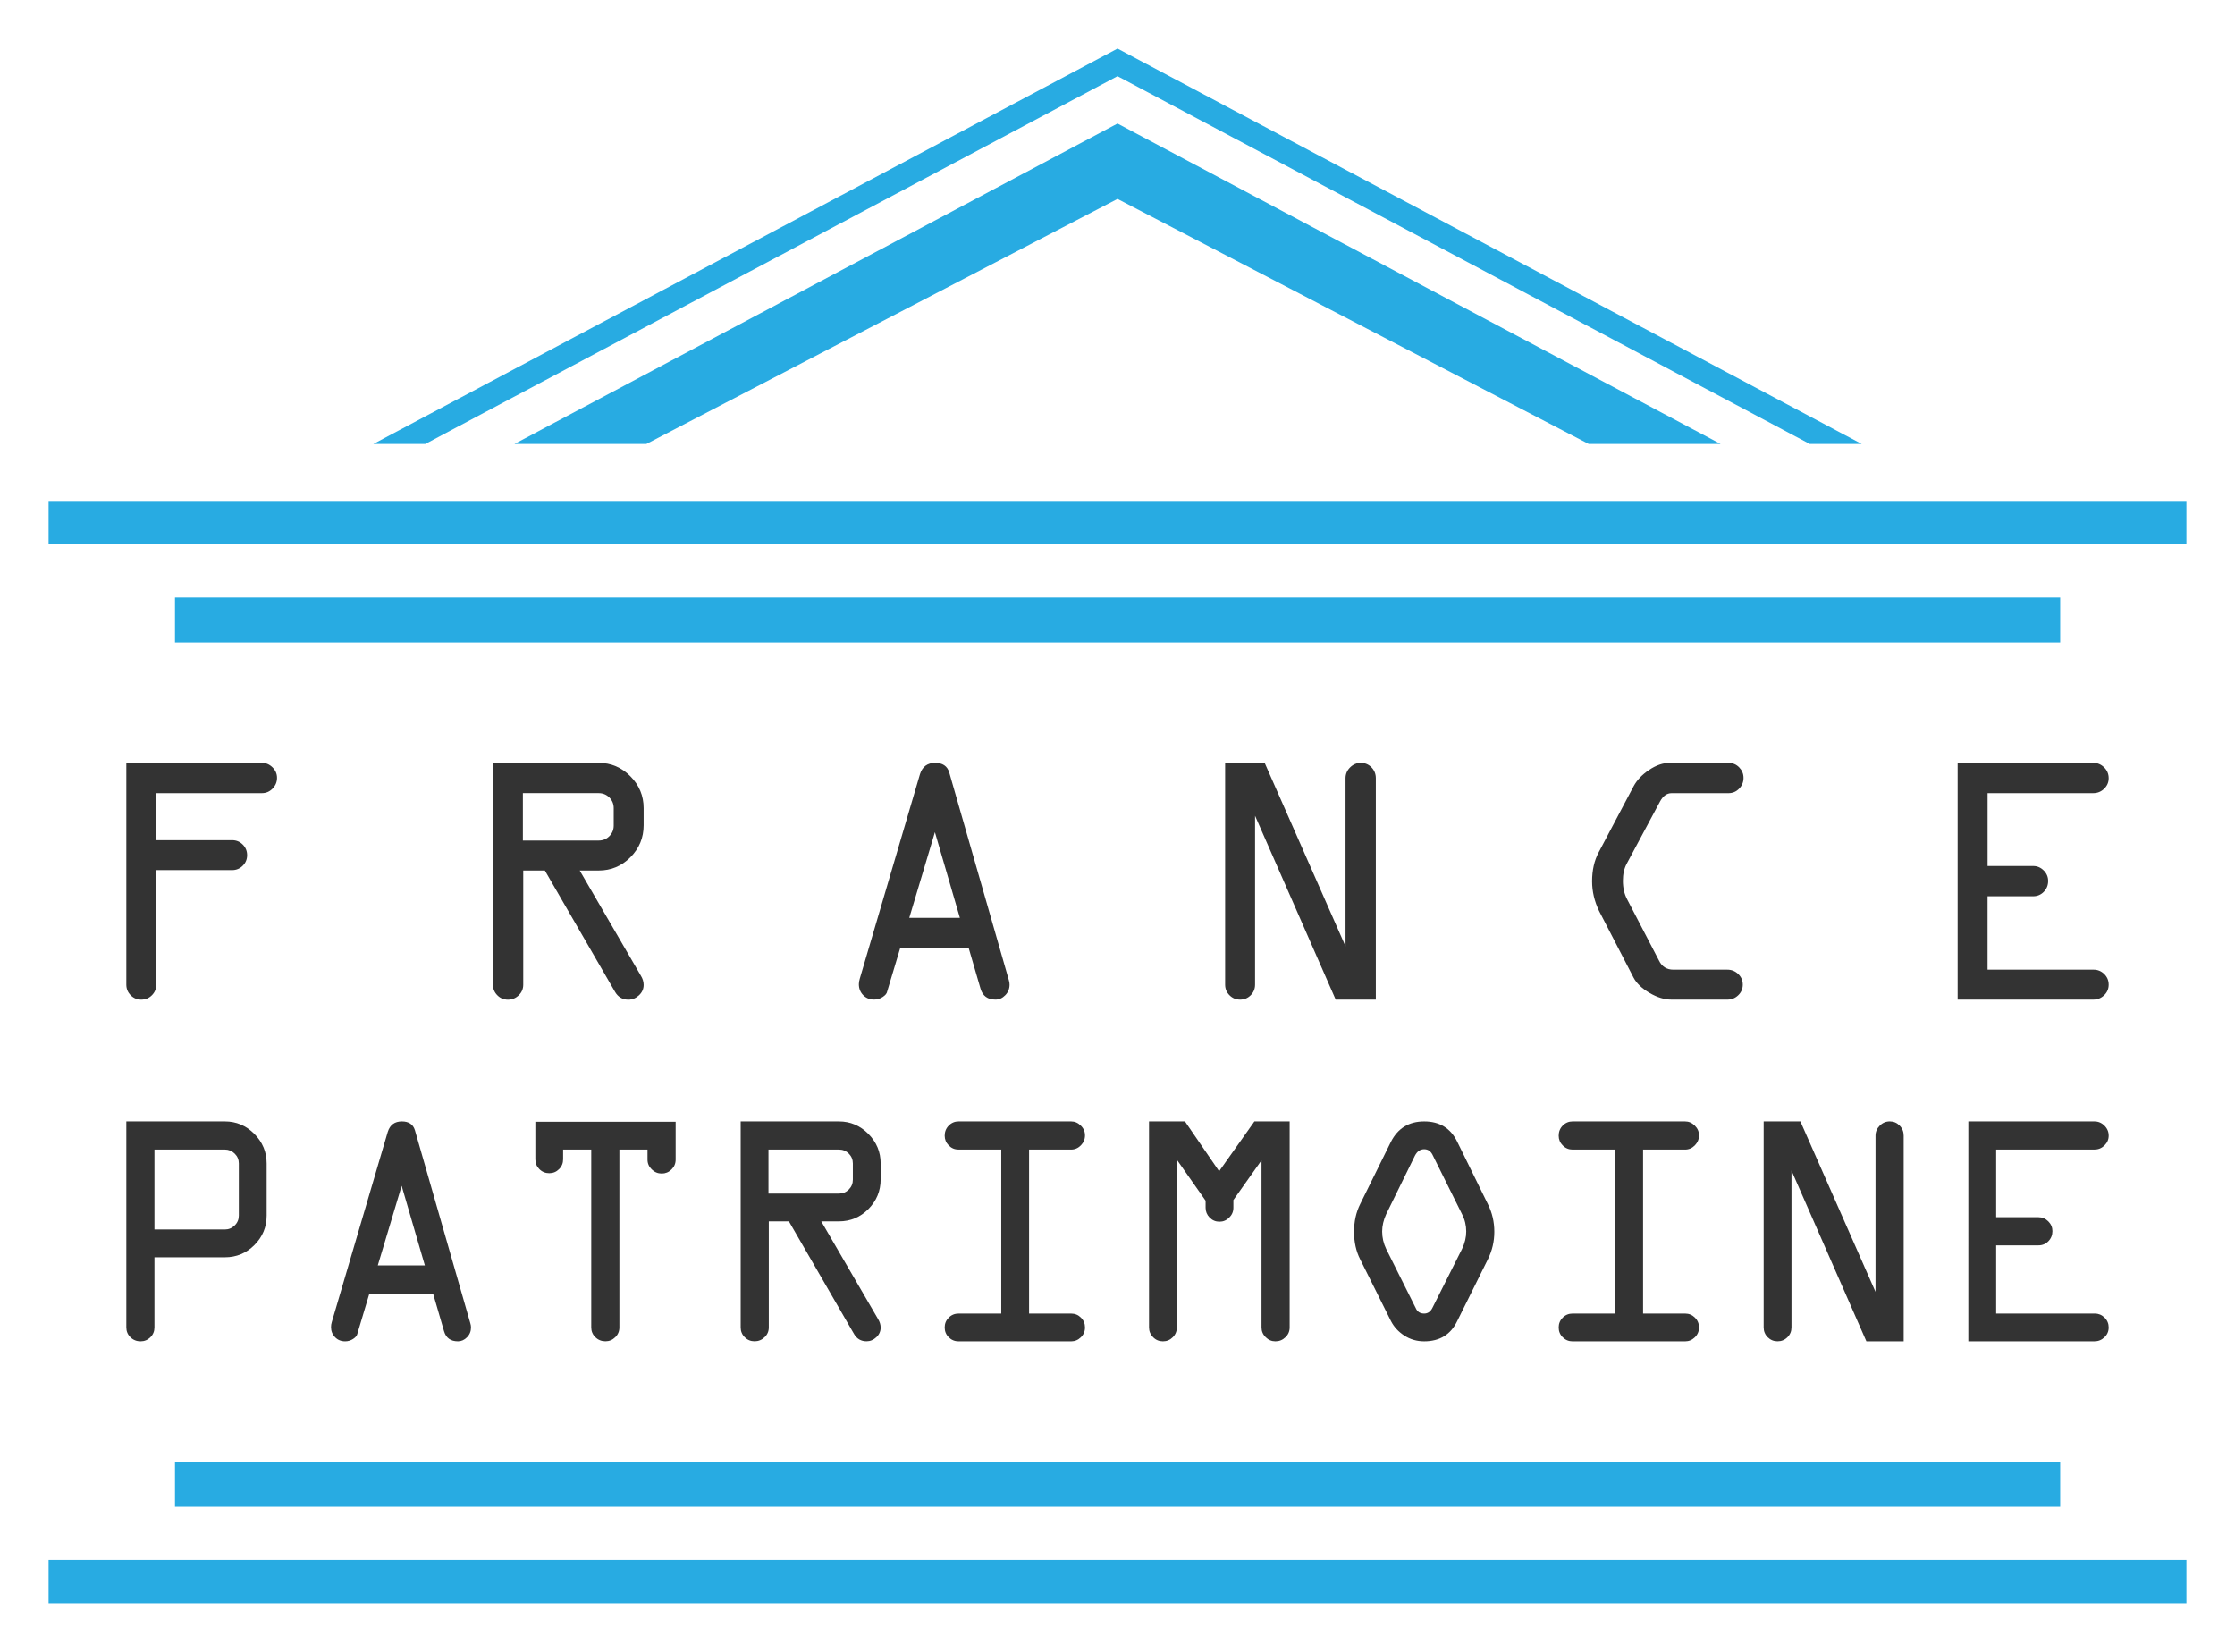
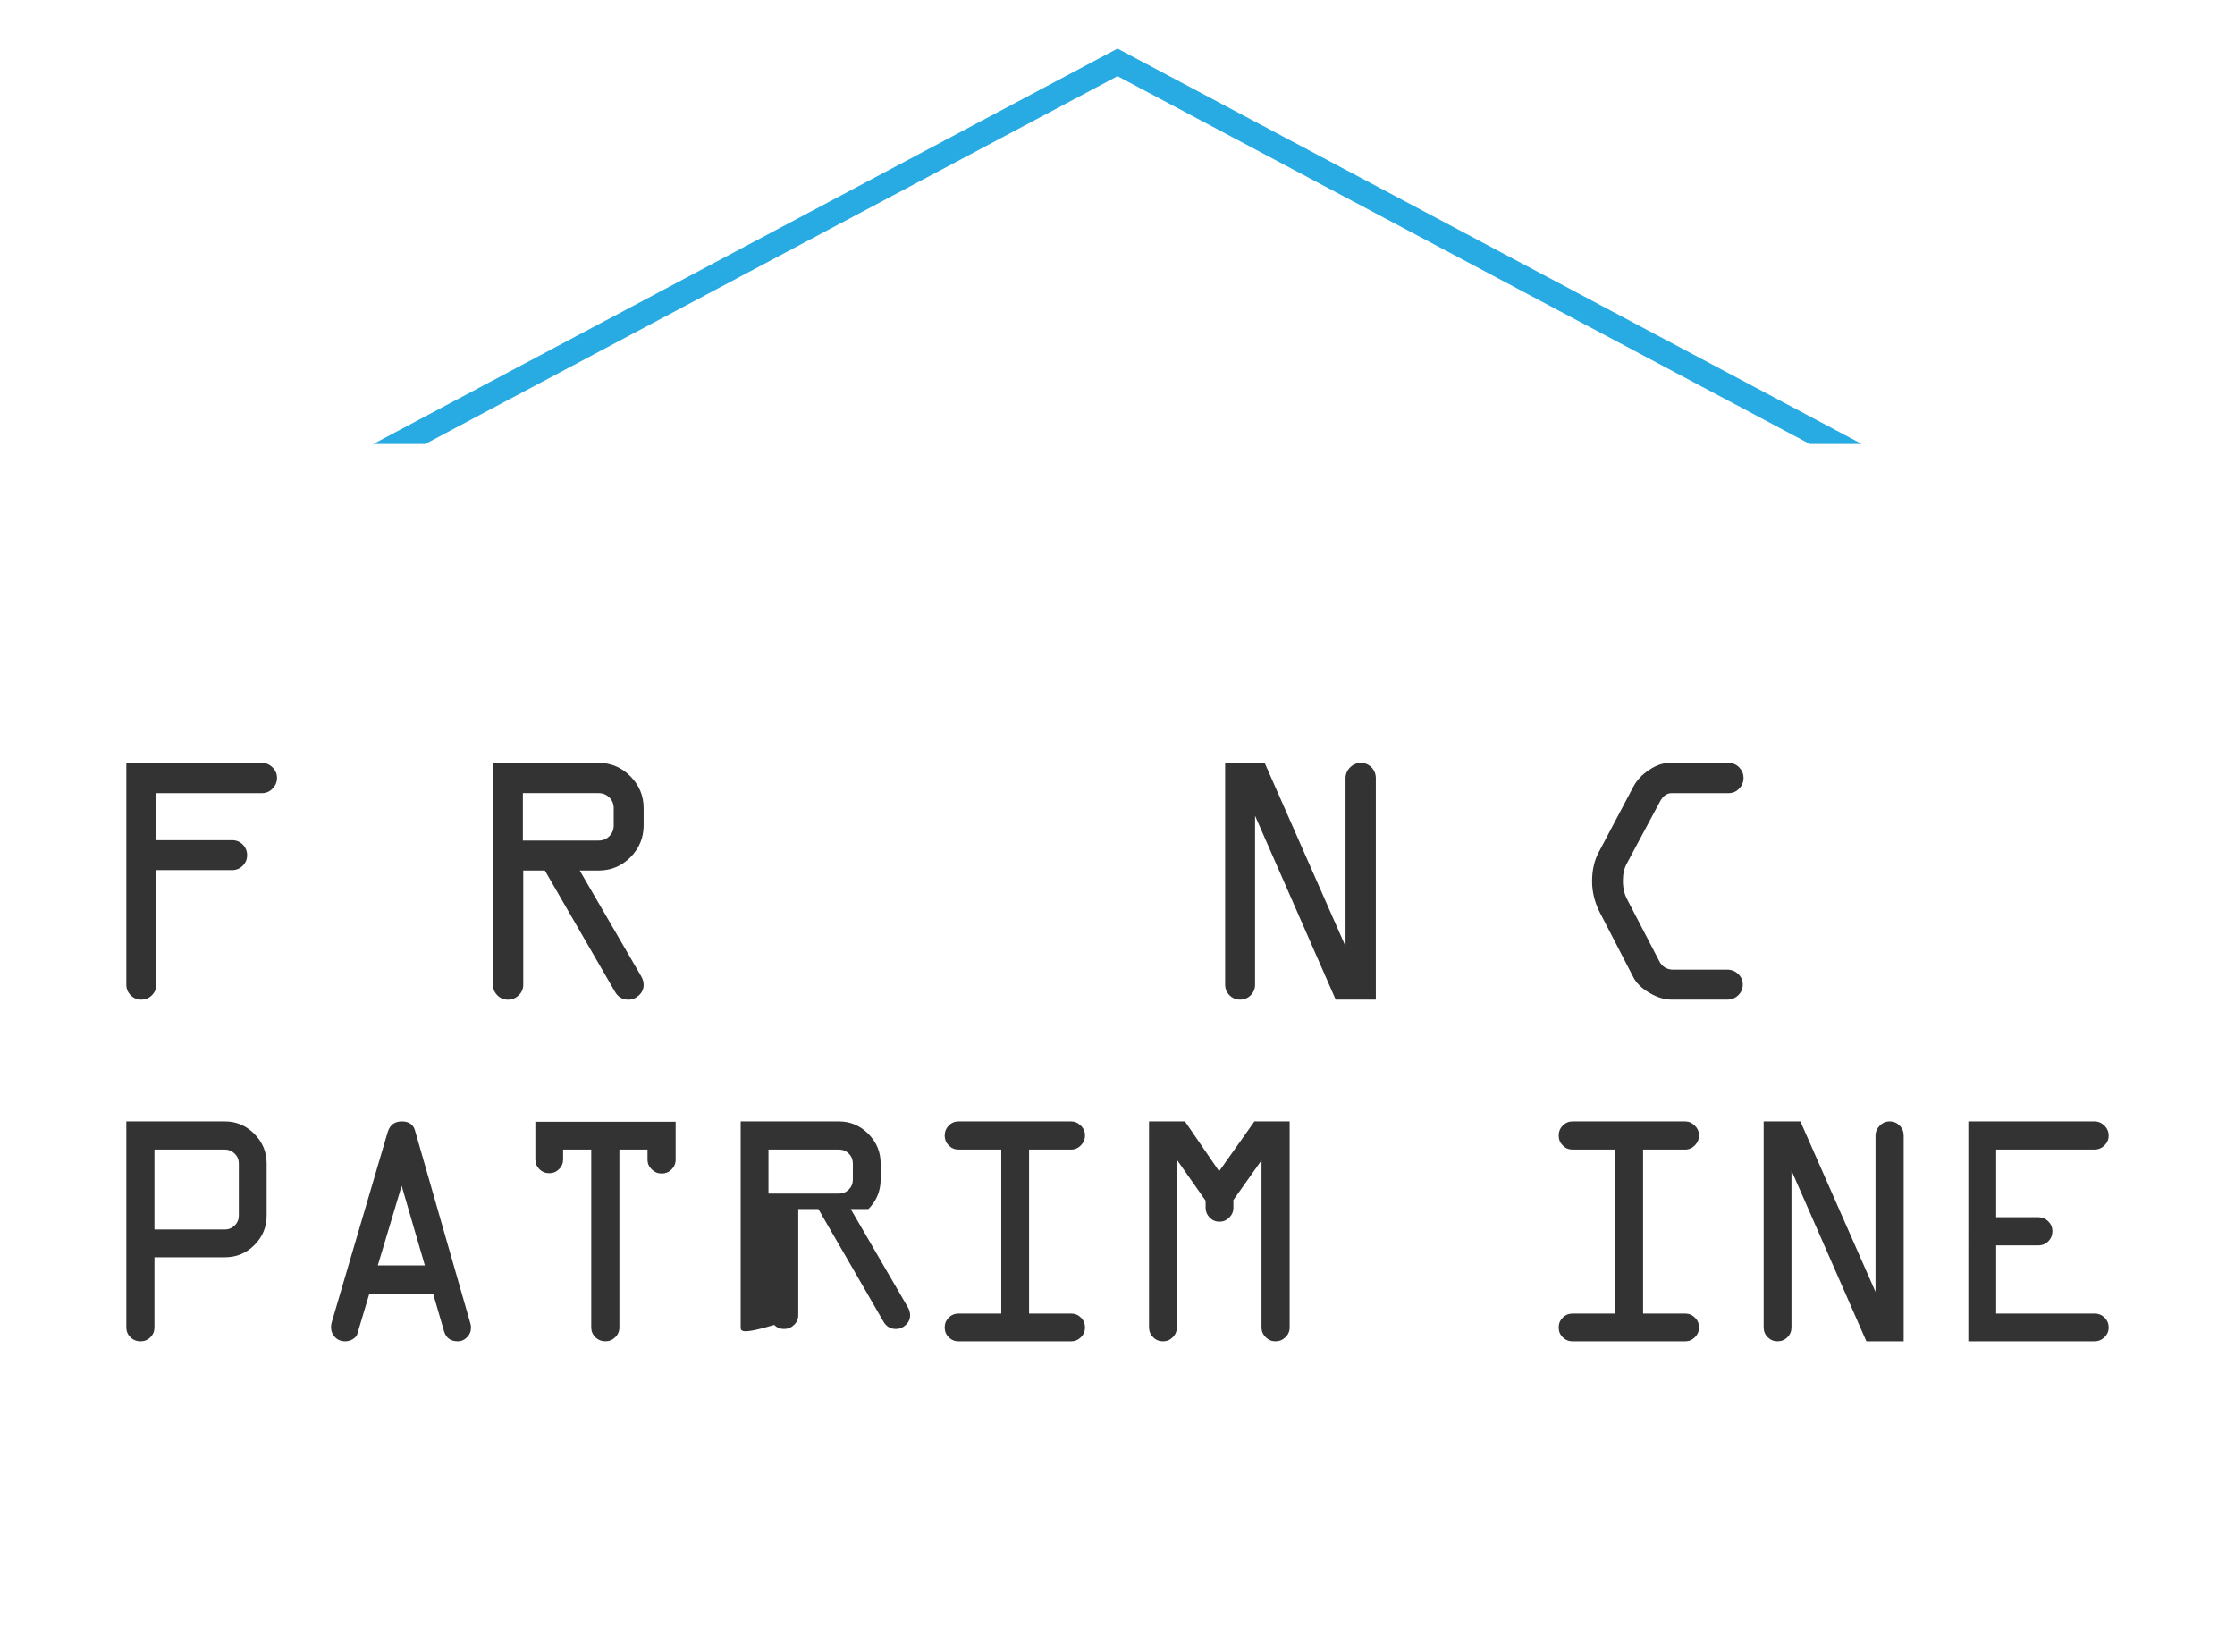
<svg xmlns="http://www.w3.org/2000/svg" version="1.1" id="Calque_1" x="0px" y="0px" width="115px" height="85px" viewBox="0 0 115 85" enable-background="new 0 0 115 85" xml:space="preserve">
  <g>
    <g>
      <g>
-         <path fill="#28ABE2" d="M9.004,33.055h97.001v-2.311H9.004 M2.5,28.01h110v-2.234H2.5V28.01z M9.004,75.223h97.001v2.311H9.004     V75.223z M2.5,80.268h110V82.5H2.5V80.268z" />
-       </g>
+         </g>
    </g>
    <g>
      <g>
        <g>
          <path fill="#333333" d="M6.5,50.666V39.255h6.984c0.202,0,0.381,0.077,0.536,0.229c0.156,0.154,0.234,0.333,0.234,0.541      c0,0.215-0.077,0.398-0.229,0.554c-0.152,0.156-0.333,0.234-0.541,0.234H8.04v2.42h3.904c0.215,0,0.396,0.075,0.546,0.225      c0.149,0.149,0.225,0.331,0.225,0.545s-0.075,0.396-0.225,0.545c-0.15,0.15-0.331,0.226-0.546,0.226H8.04v5.893      c0,0.214-0.074,0.396-0.224,0.545c-0.149,0.15-0.332,0.226-0.546,0.226s-0.396-0.075-0.545-0.226      C6.575,51.062,6.5,50.88,6.5,50.666z" />
          <path fill="#333333" d="M25.364,50.666V39.255h5.444c0.629,0,1.171,0.229,1.627,0.688c0.455,0.459,0.683,1.006,0.683,1.641      v0.881c0,0.642-0.227,1.189-0.678,1.645c-0.452,0.455-0.997,0.684-1.632,0.684h-0.98l3.144,5.407      c0.099,0.158,0.146,0.317,0.146,0.477c0,0.208-0.079,0.386-0.238,0.535c-0.16,0.15-0.341,0.226-0.543,0.226      c-0.306,0.002-0.539-0.136-0.696-0.41l-3.605-6.234h-1.113v5.874c0,0.214-0.077,0.396-0.233,0.545      c-0.155,0.15-0.34,0.226-0.555,0.226c-0.213,0-0.396-0.075-0.544-0.226C25.439,51.062,25.364,50.88,25.364,50.666z       M26.904,43.251h3.904c0.214,0,0.396-0.074,0.546-0.224c0.149-0.149,0.224-0.332,0.224-0.546v-0.898      c0-0.213-0.074-0.396-0.224-0.546c-0.15-0.148-0.332-0.224-0.546-0.224h-3.904V43.251z" />
-           <path fill="#333333" d="M44.238,50.364l3.101-10.536c0.123-0.382,0.383-0.573,0.778-0.573c0.382,0,0.624,0.163,0.723,0.486      l3.07,10.695c0.024,0.08,0.036,0.156,0.036,0.229c0,0.214-0.073,0.396-0.22,0.545c-0.146,0.15-0.315,0.226-0.504,0.226      c-0.403,0-0.66-0.187-0.769-0.56l-0.609-2.089h-3.526l-0.671,2.238c-0.018,0.098-0.095,0.189-0.229,0.277      c-0.136,0.089-0.282,0.133-0.442,0.133c-0.228,0-0.415-0.077-0.562-0.229c-0.147-0.151-0.222-0.339-0.222-0.559      C44.192,50.557,44.208,50.462,44.238,50.364z M48.105,42.821l-1.319,4.409h2.604L48.105,42.821z" />
          <path fill="#333333" d="M70.792,40.044v11.393h-2.065l-4.149-9.459v8.688c0,0.214-0.074,0.396-0.224,0.545      c-0.149,0.15-0.332,0.226-0.545,0.226c-0.215,0-0.396-0.075-0.546-0.226c-0.15-0.149-0.225-0.331-0.225-0.545V39.255h2.034      l4.161,9.441v-8.652c0-0.214,0.078-0.399,0.234-0.555c0.155-0.155,0.341-0.234,0.554-0.234c0.215,0,0.396,0.077,0.546,0.229      C70.717,39.639,70.792,39.823,70.792,40.044z" />
          <path fill="#333333" d="M86.105,49.896h2.779c0.215,0,0.399,0.075,0.555,0.224c0.156,0.15,0.234,0.332,0.234,0.546      s-0.078,0.396-0.233,0.545c-0.156,0.15-0.341,0.226-0.555,0.226h-2.878c-0.366,0-0.745-0.117-1.137-0.348      c-0.392-0.233-0.663-0.493-0.815-0.78l-1.778-3.437c-0.238-0.496-0.357-1.002-0.357-1.522c0-0.573,0.113-1.072,0.339-1.493      l1.797-3.399c0.171-0.319,0.437-0.598,0.798-0.84c0.36-0.241,0.708-0.362,1.044-0.362h3.043c0.214,0,0.396,0.077,0.546,0.229      c0.149,0.154,0.224,0.333,0.224,0.541c0,0.215-0.074,0.398-0.224,0.554c-0.149,0.156-0.332,0.234-0.546,0.234H86.01      c-0.244,0.001-0.443,0.145-0.597,0.433l-1.707,3.188c-0.136,0.25-0.202,0.547-0.201,0.89c0,0.36,0.073,0.679,0.219,0.953      l1.631,3.136C85.507,49.736,85.757,49.897,86.105,49.896z" />
-           <path fill="#333333" d="M107.712,40.813h-5.443v3.749h2.347c0.207,0,0.387,0.076,0.54,0.229c0.153,0.151,0.229,0.333,0.229,0.54      c0,0.22-0.075,0.407-0.225,0.56s-0.332,0.229-0.545,0.229h-2.347v3.776h5.463c0.207,0,0.388,0.075,0.54,0.224      c0.153,0.15,0.229,0.332,0.229,0.546s-0.076,0.396-0.232,0.545c-0.156,0.15-0.341,0.226-0.556,0.226h-6.983V39.255h6.983      c0.215,0,0.399,0.079,0.556,0.234s0.232,0.341,0.232,0.555c0,0.208-0.076,0.388-0.232,0.541      C108.111,40.737,107.927,40.813,107.712,40.813z" />
        </g>
      </g>
      <g>
        <path fill="#333333" d="M6.5,68.306v-10.6h5.074c0.584,0,1.088,0.214,1.512,0.639c0.423,0.426,0.634,0.934,0.634,1.523v2.683     c0,0.59-0.21,1.095-0.63,1.516c-0.42,0.42-0.926,0.63-1.516,0.63H7.947v3.609c0,0.198-0.069,0.368-0.208,0.506     c-0.14,0.14-0.308,0.209-0.507,0.209c-0.204,0-0.378-0.069-0.52-0.209C6.571,68.674,6.5,68.504,6.5,68.306z M7.947,63.266h3.627     c0.192,0,0.36-0.069,0.502-0.209c0.143-0.139,0.213-0.308,0.213-0.506v-2.683c0-0.198-0.07-0.366-0.213-0.506     c-0.142-0.139-0.31-0.209-0.502-0.209H7.947V63.266z" />
        <path fill="#333333" d="M17.074,68.024l2.88-9.787c0.114-0.354,0.355-0.531,0.724-0.531c0.354,0,0.579,0.15,0.671,0.451     l2.852,9.936c0.022,0.074,0.034,0.145,0.034,0.213c0,0.198-0.068,0.368-0.204,0.506c-0.137,0.14-0.293,0.209-0.468,0.209     c-0.376,0-0.613-0.173-0.715-0.52l-0.565-1.94h-3.276l-0.622,2.079c-0.017,0.09-0.088,0.176-0.214,0.258     c-0.126,0.083-0.263,0.123-0.411,0.123c-0.211,0-0.385-0.07-0.521-0.213c-0.137-0.142-0.206-0.314-0.206-0.519     C17.031,68.203,17.046,68.115,17.074,68.024z M20.667,61.019l-1.227,4.094h2.42L20.667,61.019z" />
        <path fill="#333333" d="M27.546,59.655v-1.932h7.219v1.949c0,0.199-0.071,0.367-0.213,0.507s-0.31,0.208-0.503,0.208     c-0.198,0-0.37-0.07-0.514-0.213c-0.146-0.142-0.218-0.309-0.218-0.502v-0.52H31.87v9.152c0,0.198-0.071,0.368-0.213,0.506     c-0.142,0.14-0.309,0.209-0.503,0.209c-0.203,0-0.377-0.069-0.519-0.209c-0.143-0.138-0.213-0.308-0.213-0.506v-9.152h-1.447     v0.502c0,0.199-0.069,0.368-0.209,0.507c-0.139,0.14-0.307,0.209-0.506,0.209c-0.198,0-0.368-0.069-0.507-0.209     C27.614,60.023,27.546,59.854,27.546,59.655z" />
-         <path fill="#333333" d="M38.111,68.306v-10.6h5.057c0.584,0,1.088,0.214,1.512,0.639c0.422,0.426,0.633,0.934,0.633,1.523v0.818     c0,0.596-0.21,1.105-0.629,1.528c-0.42,0.422-0.926,0.634-1.516,0.634h-0.911l2.921,5.023c0.091,0.146,0.135,0.295,0.135,0.441     c0,0.193-0.073,0.36-0.221,0.498c-0.148,0.14-0.316,0.209-0.504,0.209c-0.285,0.001-0.501-0.126-0.647-0.381l-3.349-5.791h-1.034     v5.457c0,0.198-0.071,0.368-0.217,0.506c-0.145,0.14-0.316,0.209-0.516,0.209c-0.198,0-0.367-0.069-0.505-0.209     C38.181,68.674,38.111,68.504,38.111,68.306z M39.541,61.419h3.627c0.198,0,0.367-0.07,0.507-0.209     c0.139-0.14,0.208-0.308,0.208-0.507v-0.835c0-0.198-0.069-0.366-0.208-0.506c-0.14-0.139-0.309-0.209-0.507-0.209h-3.627V61.419     z" />
+         <path fill="#333333" d="M38.111,68.306v-10.6h5.057c0.584,0,1.088,0.214,1.512,0.639c0.422,0.426,0.633,0.934,0.633,1.523v0.818     c0,0.596-0.21,1.105-0.629,1.528h-0.911l2.921,5.023c0.091,0.146,0.135,0.295,0.135,0.441     c0,0.193-0.073,0.36-0.221,0.498c-0.148,0.14-0.316,0.209-0.504,0.209c-0.285,0.001-0.501-0.126-0.647-0.381l-3.349-5.791h-1.034     v5.457c0,0.198-0.071,0.368-0.217,0.506c-0.145,0.14-0.316,0.209-0.516,0.209c-0.198,0-0.367-0.069-0.505-0.209     C38.181,68.674,38.111,68.504,38.111,68.306z M39.541,61.419h3.627c0.198,0,0.367-0.07,0.507-0.209     c0.139-0.14,0.208-0.308,0.208-0.507v-0.835c0-0.198-0.069-0.366-0.208-0.506c-0.14-0.139-0.309-0.209-0.507-0.209h-3.627V61.419     z" />
        <path fill="#333333" d="M49.323,57.706h5.789c0.188,0,0.354,0.071,0.498,0.214c0.146,0.141,0.218,0.309,0.218,0.502     c0,0.198-0.071,0.37-0.213,0.515c-0.143,0.145-0.31,0.217-0.503,0.217H52.95v8.438h2.162c0.199,0,0.367,0.069,0.507,0.208     c0.139,0.14,0.209,0.308,0.209,0.507c0,0.198-0.071,0.368-0.213,0.506c-0.143,0.14-0.31,0.209-0.503,0.209h-5.789     c-0.198,0-0.367-0.069-0.507-0.209c-0.139-0.138-0.208-0.308-0.208-0.506c0-0.199,0.069-0.367,0.208-0.507     c0.14-0.139,0.309-0.208,0.507-0.208h2.196v-8.438h-2.196c-0.198,0-0.367-0.07-0.507-0.213c-0.139-0.142-0.208-0.309-0.208-0.502     c0-0.204,0.069-0.378,0.208-0.519C48.956,57.777,49.125,57.706,49.323,57.706z" />
        <path fill="#333333" d="M62.033,62.15v-0.366l-1.481-2.111v8.633c0,0.198-0.069,0.368-0.209,0.506     c-0.139,0.14-0.307,0.209-0.505,0.209c-0.199,0-0.369-0.07-0.507-0.213c-0.14-0.142-0.209-0.31-0.209-0.502v-10.6h1.85     l1.757,2.563l1.815-2.563h1.814v10.6c0,0.198-0.072,0.368-0.218,0.506c-0.144,0.14-0.316,0.209-0.515,0.209     c-0.193,0-0.36-0.07-0.503-0.213c-0.141-0.142-0.212-0.31-0.212-0.502v-8.599l-1.447,2.043v0.4c0,0.192-0.071,0.361-0.213,0.502     c-0.142,0.143-0.31,0.213-0.503,0.213c-0.198,0-0.367-0.07-0.507-0.213C62.104,62.512,62.033,62.343,62.033,62.15z" />
-         <path fill="#333333" d="M74.982,58.753l1.576,3.21c0.22,0.438,0.331,0.911,0.331,1.422c0,0.5-0.111,0.971-0.331,1.414     l-1.576,3.175c-0.334,0.698-0.901,1.047-1.702,1.047c-0.381,0-0.723-0.1-1.026-0.298s-0.532-0.448-0.685-0.749l-1.584-3.175     c-0.21-0.415-0.314-0.887-0.314-1.414c0-0.528,0.104-1.002,0.314-1.422l1.584-3.21c0.357-0.698,0.927-1.047,1.711-1.047     C74.075,57.706,74.643,58.055,74.982,58.753z M72.803,59.469l-1.48,3.014c-0.136,0.301-0.205,0.596-0.205,0.886     c0,0.312,0.069,0.61,0.205,0.894l1.523,3.048c0.079,0.188,0.225,0.281,0.435,0.281c0.182,0,0.32-0.094,0.417-0.281l1.532-3.048     c0.143-0.301,0.213-0.599,0.213-0.894c0-0.313-0.07-0.607-0.213-0.886l-1.498-3.014c-0.097-0.222-0.246-0.333-0.451-0.333     C73.076,59.136,72.917,59.247,72.803,59.469z" />
        <path fill="#333333" d="M80.916,57.706h5.789c0.188,0,0.354,0.071,0.498,0.214c0.145,0.141,0.218,0.309,0.218,0.502     c0,0.198-0.072,0.37-0.213,0.515c-0.143,0.145-0.31,0.217-0.503,0.217h-2.162v8.438h2.162c0.199,0,0.367,0.069,0.507,0.208     c0.139,0.14,0.209,0.308,0.209,0.507c0,0.198-0.072,0.368-0.213,0.506c-0.143,0.14-0.31,0.209-0.503,0.209h-5.789     c-0.198,0-0.367-0.069-0.507-0.209c-0.14-0.138-0.208-0.308-0.208-0.506c0-0.199,0.068-0.367,0.208-0.507     c0.14-0.139,0.309-0.208,0.507-0.208h2.196v-8.438h-2.196c-0.198,0-0.367-0.07-0.507-0.213c-0.14-0.142-0.208-0.309-0.208-0.502     c0-0.204,0.068-0.378,0.208-0.519C80.549,57.777,80.718,57.706,80.916,57.706z" />
        <path fill="#333333" d="M97.952,58.438v10.582h-1.919l-3.854-8.786v8.071c0,0.198-0.069,0.368-0.208,0.506     c-0.14,0.14-0.309,0.209-0.507,0.209c-0.199,0-0.367-0.069-0.507-0.209c-0.139-0.138-0.209-0.308-0.209-0.506v-10.6h1.89     l3.865,8.77v-8.037c0-0.199,0.073-0.37,0.218-0.515c0.145-0.146,0.316-0.218,0.515-0.218c0.199,0,0.367,0.071,0.507,0.214     C97.883,58.061,97.952,58.234,97.952,58.438z" />
        <path fill="#333333" d="M107.768,59.153h-5.057v3.482h2.18c0.192,0,0.36,0.071,0.502,0.213c0.143,0.142,0.213,0.31,0.213,0.502     c0,0.204-0.069,0.377-0.208,0.52c-0.139,0.142-0.309,0.213-0.507,0.213h-2.18v3.508h5.074c0.192,0,0.361,0.069,0.502,0.208     c0.143,0.14,0.213,0.308,0.213,0.507c0,0.198-0.071,0.368-0.217,0.506c-0.145,0.14-0.316,0.209-0.516,0.209h-6.487V57.706h6.487     c0.199,0,0.371,0.072,0.516,0.218c0.146,0.145,0.217,0.315,0.217,0.515c0,0.193-0.071,0.36-0.217,0.502     C108.139,59.083,107.967,59.153,107.768,59.153z" />
      </g>
    </g>
-     <polygon fill="#28ABE2" points="88.533,22.844 81.745,22.844 57.501,10.236 33.258,22.844 26.47,22.844 57.501,6.357  " />
    <polygon fill="#28ABE2" points="95.793,22.844 93.119,22.844 57.501,3.92 21.883,22.844 19.21,22.844 57.501,2.5  " />
  </g>
</svg>